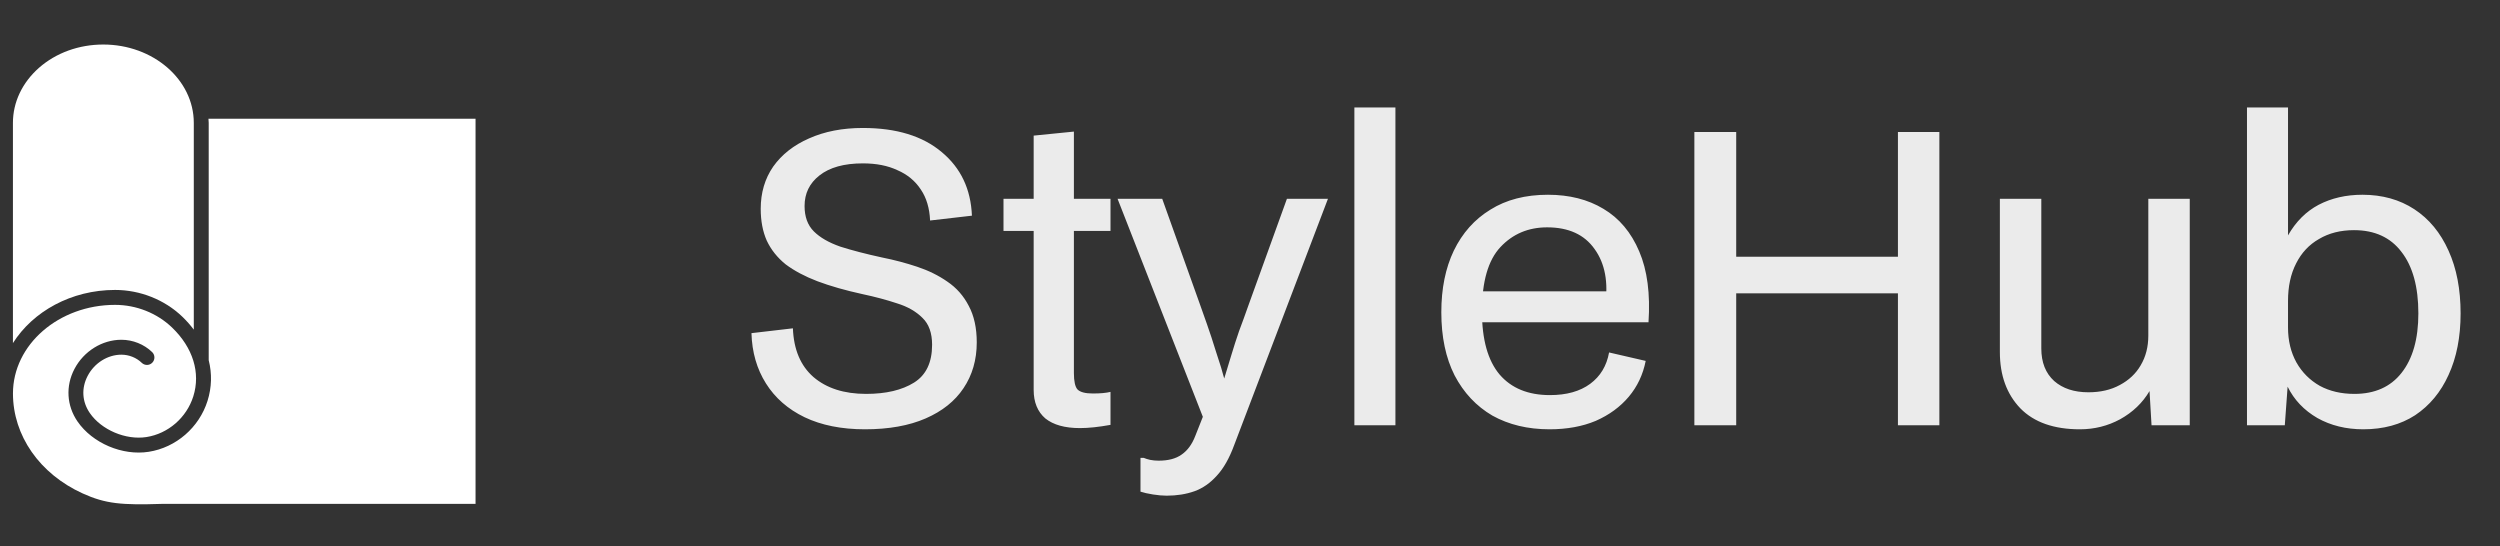
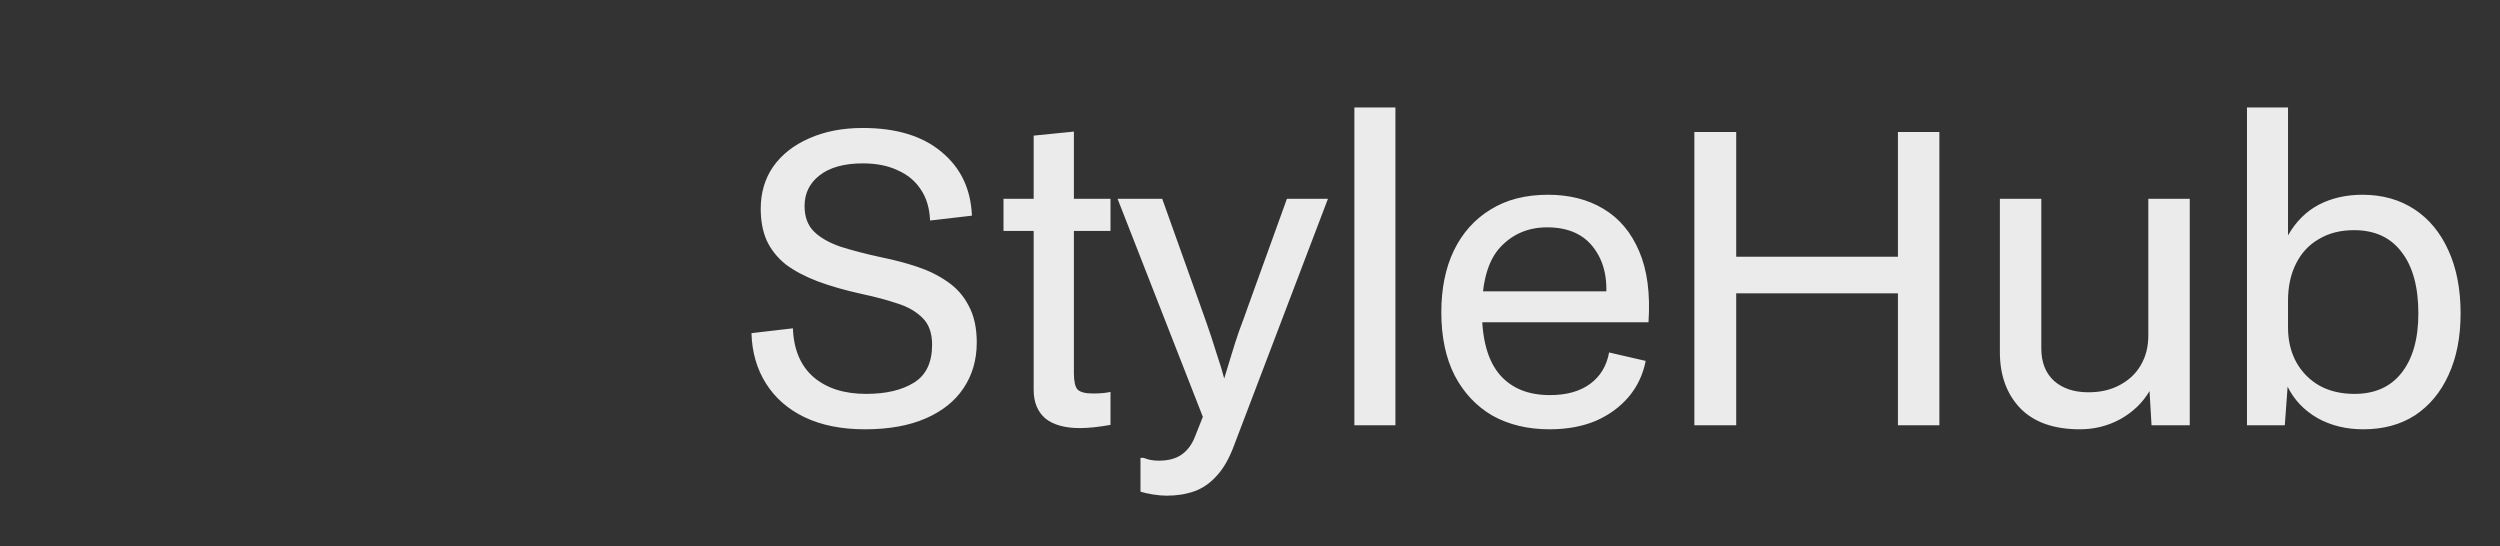
<svg xmlns="http://www.w3.org/2000/svg" width="174" height="38" viewBox="0 0 174 38" fill="none">
  <rect x="0" y="0" width="174" height="38" fill="#333333" stroke="none" />
-   <path d="M8.008 20.18H8.009C9.752 20.18 11.459 20.859 12.691 22.044C12.99 22.331 13.254 22.632 13.488 22.942V8.551C13.488 5.544 10.662 3.099 7.19 3.099C5.495 3.099 3.906 3.673 2.716 4.717C1.546 5.75 0.9 7.112 0.9 8.551V23.88C2.295 21.676 4.957 20.181 8.008 20.18Z" fill="white" />
-   <path d="M14.509 8.265C14.514 8.361 14.526 8.454 14.526 8.551V25.07C14.76 25.998 14.74 26.959 14.444 27.9C13.86 29.756 12.254 31.147 10.352 31.445C8.522 31.733 6.435 30.845 5.397 29.338C4.638 28.235 4.558 26.867 5.183 25.677C5.829 24.446 7.108 23.649 8.443 23.648C8.445 23.648 8.446 23.648 8.448 23.648C9.245 23.648 10.026 23.961 10.59 24.507C10.796 24.707 10.801 25.036 10.601 25.241C10.402 25.448 10.073 25.452 9.867 25.253C9.495 24.893 8.978 24.686 8.448 24.686C8.446 24.686 8.446 24.686 8.445 24.686C7.491 24.687 6.571 25.266 6.102 26.16C5.653 27.015 5.708 27.958 6.252 28.749C7.063 29.925 8.756 30.643 10.192 30.419C11.706 30.182 12.986 29.07 13.454 27.588C13.971 25.943 13.431 24.195 11.972 22.793C10.93 21.793 9.486 21.219 8.009 21.219H8.008C4.09 21.22 0.902 23.987 0.902 27.387C0.902 30.318 2.76 32.982 5.75 34.341C7.354 35.071 8.474 35.16 11.243 35.071L33.098 35.071V8.265H14.509Z" fill="white" />
  <path d="M64.734 15.347C64.696 14.488 64.482 13.769 64.09 13.191C63.698 12.593 63.156 12.145 62.466 11.847C61.794 11.529 60.991 11.371 60.058 11.371C58.751 11.371 57.743 11.651 57.034 12.211C56.343 12.752 55.998 13.461 55.998 14.339C55.998 15.085 56.212 15.673 56.642 16.103C57.071 16.532 57.687 16.887 58.49 17.167C59.311 17.428 60.282 17.68 61.402 17.923C62.242 18.091 63.054 18.305 63.838 18.567C64.622 18.828 65.322 19.173 65.938 19.603C66.572 20.032 67.067 20.592 67.422 21.283C67.795 21.973 67.982 22.823 67.982 23.831C67.982 25.044 67.674 26.108 67.058 27.023C66.46 27.919 65.583 28.619 64.426 29.123C63.268 29.627 61.859 29.879 60.198 29.879C58.574 29.879 57.174 29.599 55.998 29.039C54.84 28.479 53.944 27.695 53.31 26.687C52.675 25.679 52.339 24.512 52.302 23.187L55.186 22.851C55.242 24.325 55.718 25.455 56.614 26.239C57.528 27.023 58.751 27.415 60.282 27.415C61.663 27.415 62.774 27.153 63.614 26.631C64.454 26.108 64.874 25.231 64.874 23.999C64.874 23.177 64.65 22.552 64.202 22.123C63.754 21.675 63.166 21.339 62.438 21.115C61.71 20.872 60.907 20.657 60.03 20.471C58.835 20.209 57.79 19.911 56.894 19.575C56.016 19.239 55.279 18.847 54.682 18.399C54.103 17.932 53.664 17.381 53.366 16.747C53.086 16.112 52.946 15.375 52.946 14.535C52.946 13.415 53.235 12.435 53.814 11.595C54.411 10.755 55.242 10.101 56.306 9.635C57.388 9.149 58.639 8.907 60.058 8.907C62.391 8.907 64.22 9.467 65.546 10.587C66.871 11.688 67.571 13.163 67.646 15.011L64.734 15.347ZM75.163 29.795C74.118 29.795 73.315 29.571 72.755 29.123C72.214 28.656 71.943 27.993 71.943 27.135V9.439L74.743 9.159V25.959C74.743 26.537 74.827 26.92 74.995 27.107C75.182 27.293 75.537 27.387 76.059 27.387C76.339 27.387 76.573 27.377 76.759 27.359C76.965 27.34 77.142 27.312 77.291 27.275V29.571C76.881 29.645 76.498 29.701 76.143 29.739C75.789 29.776 75.462 29.795 75.163 29.795ZM69.843 16.075V13.835H73.343V16.075H69.843ZM77.291 16.075H73.343V13.835H77.291V16.075ZM81.198 34.499C80.918 34.499 80.6 34.471 80.246 34.415C79.891 34.359 79.602 34.293 79.378 34.219V31.867H79.602C79.733 31.923 79.882 31.969 80.05 32.007C80.237 32.044 80.433 32.063 80.638 32.063C81.31 32.063 81.842 31.923 82.234 31.643C82.644 31.363 82.962 30.933 83.186 30.355L83.718 29.011L77.782 13.835H80.89L83.522 21.199C83.634 21.497 83.793 21.945 83.998 22.543C84.203 23.121 84.418 23.775 84.642 24.503C84.885 25.212 85.099 25.921 85.286 26.631H85.118C85.342 25.903 85.538 25.259 85.706 24.699C85.874 24.139 86.051 23.588 86.238 23.047C86.443 22.505 86.667 21.889 86.91 21.199L89.57 13.835H92.426L85.902 30.971C85.566 31.885 85.165 32.595 84.698 33.099C84.231 33.621 83.709 33.985 83.13 34.191C82.551 34.396 81.907 34.499 81.198 34.499ZM94.265 29.599V7.479H97.121V29.599H94.265ZM107.848 29.879C106.336 29.879 105.011 29.561 103.872 28.927C102.752 28.273 101.875 27.34 101.24 26.127C100.624 24.913 100.316 23.448 100.316 21.731C100.316 20.088 100.605 18.66 101.184 17.447C101.781 16.215 102.631 15.263 103.732 14.591C104.833 13.9 106.168 13.555 107.736 13.555C109.229 13.555 110.517 13.881 111.6 14.535C112.701 15.188 113.532 16.177 114.092 17.503C114.652 18.809 114.867 20.452 114.736 22.431H102.808V20.275H113.028L111.712 21.283C111.955 19.659 111.712 18.343 110.984 17.335C110.275 16.327 109.173 15.823 107.68 15.823C106.373 15.823 105.291 16.28 104.432 17.195C103.573 18.109 103.144 19.603 103.144 21.675C103.144 23.635 103.555 25.1 104.376 26.071C105.197 27.023 106.364 27.499 107.876 27.499C109.033 27.499 109.967 27.237 110.676 26.715C111.385 26.192 111.824 25.464 111.992 24.531L114.54 25.119C114.353 26.071 113.961 26.901 113.364 27.611C112.767 28.32 112.001 28.88 111.068 29.291C110.135 29.683 109.061 29.879 107.848 29.879ZM117.928 29.599V9.187H120.84V29.599H117.928ZM120.392 20.415V17.867H132.544V20.415H120.392ZM132.096 29.599V9.187H134.98V29.599H132.096ZM144.763 29.879C142.952 29.879 141.571 29.393 140.619 28.423C139.667 27.433 139.191 26.127 139.191 24.503V13.835H142.075V24.251C142.075 25.221 142.374 25.977 142.971 26.519C143.568 27.041 144.362 27.303 145.351 27.303C146.191 27.303 146.919 27.135 147.535 26.799C148.17 26.463 148.655 26.005 148.991 25.427C149.346 24.829 149.523 24.139 149.523 23.355V13.835H152.407V29.599H149.747L149.607 27.219C149.122 28.04 148.44 28.693 147.563 29.179C146.704 29.645 145.771 29.879 144.763 29.879ZM156.39 29.599V7.479H159.246V16.383C159.788 15.431 160.497 14.721 161.374 14.255C162.27 13.788 163.288 13.555 164.426 13.555C165.808 13.555 167.012 13.891 168.038 14.563C169.065 15.235 169.858 16.196 170.418 17.447C170.978 18.679 171.258 20.135 171.258 21.815C171.258 23.457 170.978 24.885 170.418 26.099C169.877 27.293 169.102 28.227 168.094 28.899C167.086 29.552 165.882 29.879 164.482 29.879C163.288 29.879 162.224 29.617 161.29 29.095C160.357 28.553 159.666 27.825 159.218 26.911L159.022 29.599H156.39ZM159.246 22.795C159.246 23.709 159.442 24.521 159.834 25.231C160.226 25.921 160.768 26.463 161.458 26.855C162.149 27.228 162.952 27.415 163.866 27.415C165.285 27.415 166.377 26.929 167.142 25.959C167.926 24.969 168.318 23.588 168.318 21.815C168.318 19.967 167.926 18.539 167.142 17.531C166.377 16.523 165.276 16.019 163.838 16.019C162.905 16.019 162.093 16.224 161.402 16.635C160.712 17.027 160.18 17.596 159.806 18.343C159.433 19.071 159.246 19.939 159.246 20.947V22.795Z" fill="white" fill-opacity="0.9" />
</svg>